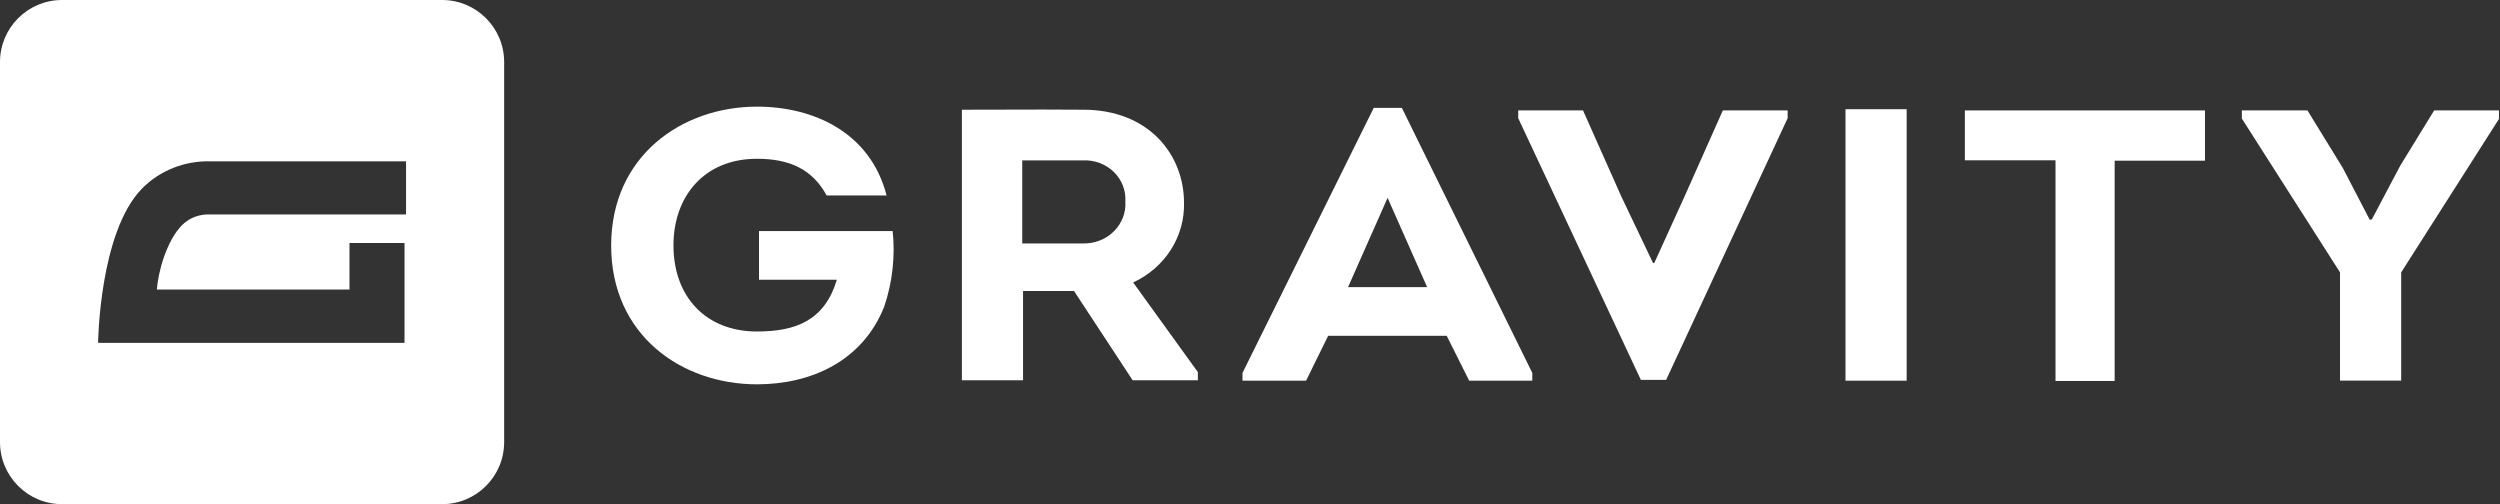
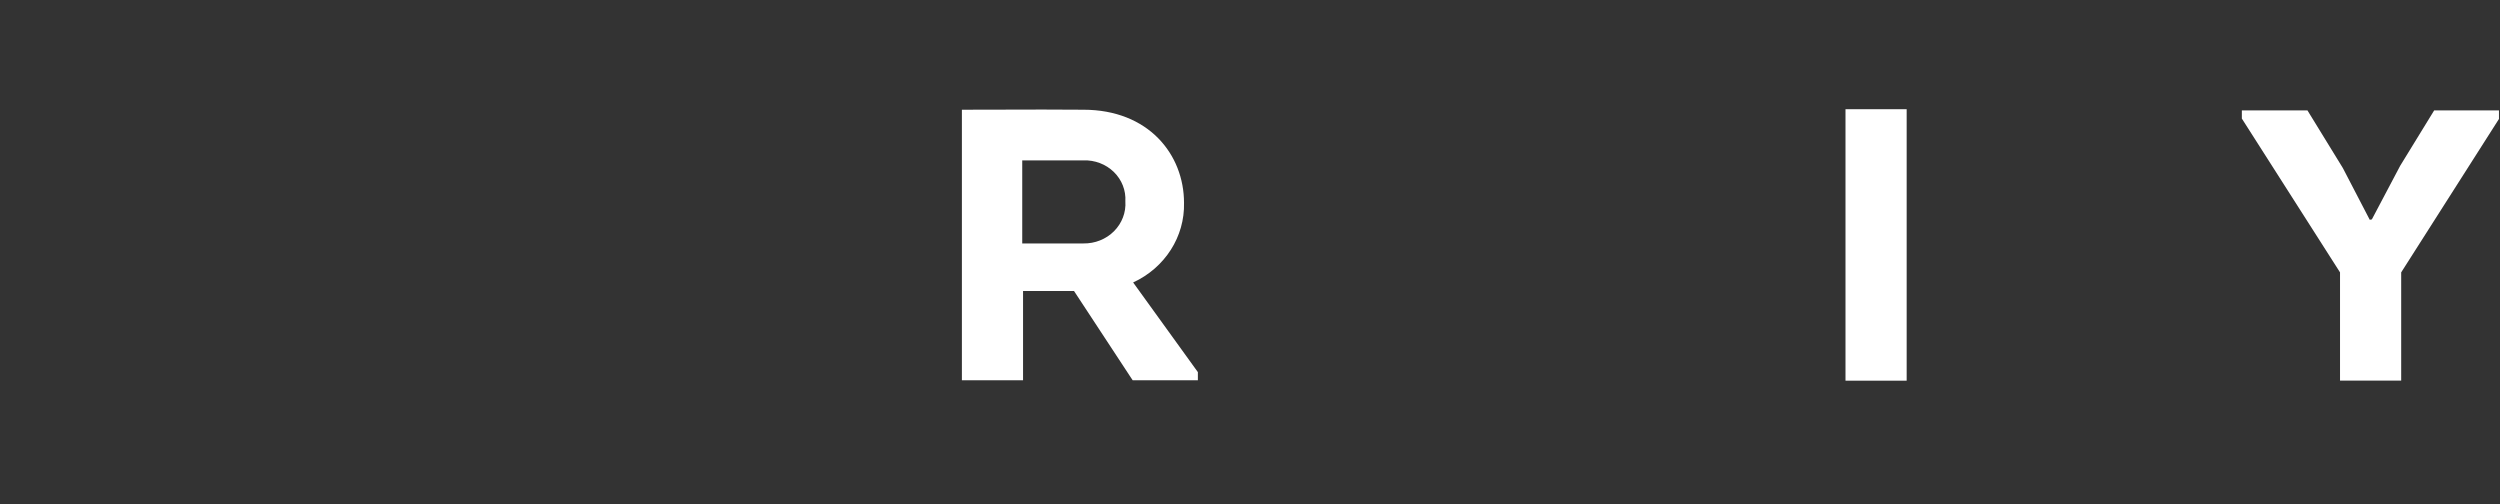
<svg xmlns="http://www.w3.org/2000/svg" width="843" height="170" viewBox="0 0 843 170" fill="none">
  <rect x="0" y="0" width="843" height="170" fill="#333333" stroke="none" />
-   <path d="M255.254 35.961C274.375 35.961 293.497 44.67 298.96 65.907H278.746C273.938 57.067 266.235 53.536 255.254 53.536C237.252 53.536 227.09 66.43 227.09 82.724C227.09 100.064 238.017 111.781 255.254 111.781C268.448 111.781 278.063 108.015 282.188 94.336H255.937V77.912H301.009C301.909 86.519 300.932 95.211 298.141 103.438C290.847 121.746 273.556 129.592 255.254 129.592C229.823 129.592 206.084 113.036 206.084 82.802C206.084 52.569 229.959 35.961 255.254 35.961Z" fill="white" />
  <path fill-rule="evenodd" clip-rule="evenodd" d="M403.921 128.224V125.478L382.095 95.244C392.828 90.295 399.539 79.787 399.25 68.384C399.25 52.116 387.313 36.999 365.323 36.999C356.218 36.913 347.112 36.941 338.007 36.971C333.454 36.985 328.901 36.999 324.349 36.999V128.224H344.973V98.121H362.155L381.932 128.224H403.921ZM375.651 77.96C372.963 80.658 369.218 82.156 365.323 82.089H344.699V54.078H365.323C369.167 53.94 372.893 55.359 375.587 57.988C378.28 60.617 379.691 64.211 379.473 67.888C379.726 71.609 378.34 75.261 375.651 77.96Z" fill="white" />
-   <path fill-rule="evenodd" clip-rule="evenodd" d="M440.415 128.354L447.846 113.237H487.837L495.401 128.354H516.685V125.739L472.703 36.371H463.225L418.972 125.739V128.354H440.415ZM467.896 66.711L481.225 96.814H454.566L467.896 66.711Z" fill="white" />
-   <path d="M557.862 88.6L568.02 66.265L580.94 37.234H602.794V39.85L561.822 128.093H553.301L511.941 39.85V37.234H533.795L546.715 66.265L557.423 88.731L557.862 88.6Z" fill="white" />
  <path d="M622.301 128.363V36.824H642.926V128.363H622.301Z" fill="white" />
-   <path d="M662.551 54.051V37.234H743.518V54.182H713.059V128.459H693.119V54.051H662.551Z" fill="white" />
  <path d="M799.79 73.981L809.352 55.882L820.797 37.234H842.651V40.111L809.681 91.844V128.328H789.056V91.844L755.951 39.98V37.234H778.077L790.013 56.667L799.078 74.111L799.79 73.981Z" fill="white" />
-   <path fill-rule="evenodd" clip-rule="evenodd" d="M20.923 0H149.077C160.632 0 170 9.368 170 20.923V149.077C170 160.632 160.632 170 149.077 170H20.923C9.368 170 0 160.632 0 149.077V20.923C0 9.368 9.368 0 20.923 0ZM136.918 72.327H70.898C67.321 72.128 63.833 73.444 61.361 75.926C56.093 81.336 53.306 91.79 52.897 97.641H117.843V81.948H136.407V115.61H33.08C33.08 115.61 33.464 78.423 47.834 63.636C53.826 57.505 62.286 54.142 71.051 54.407H136.918V72.327Z" fill="white" />
</svg>